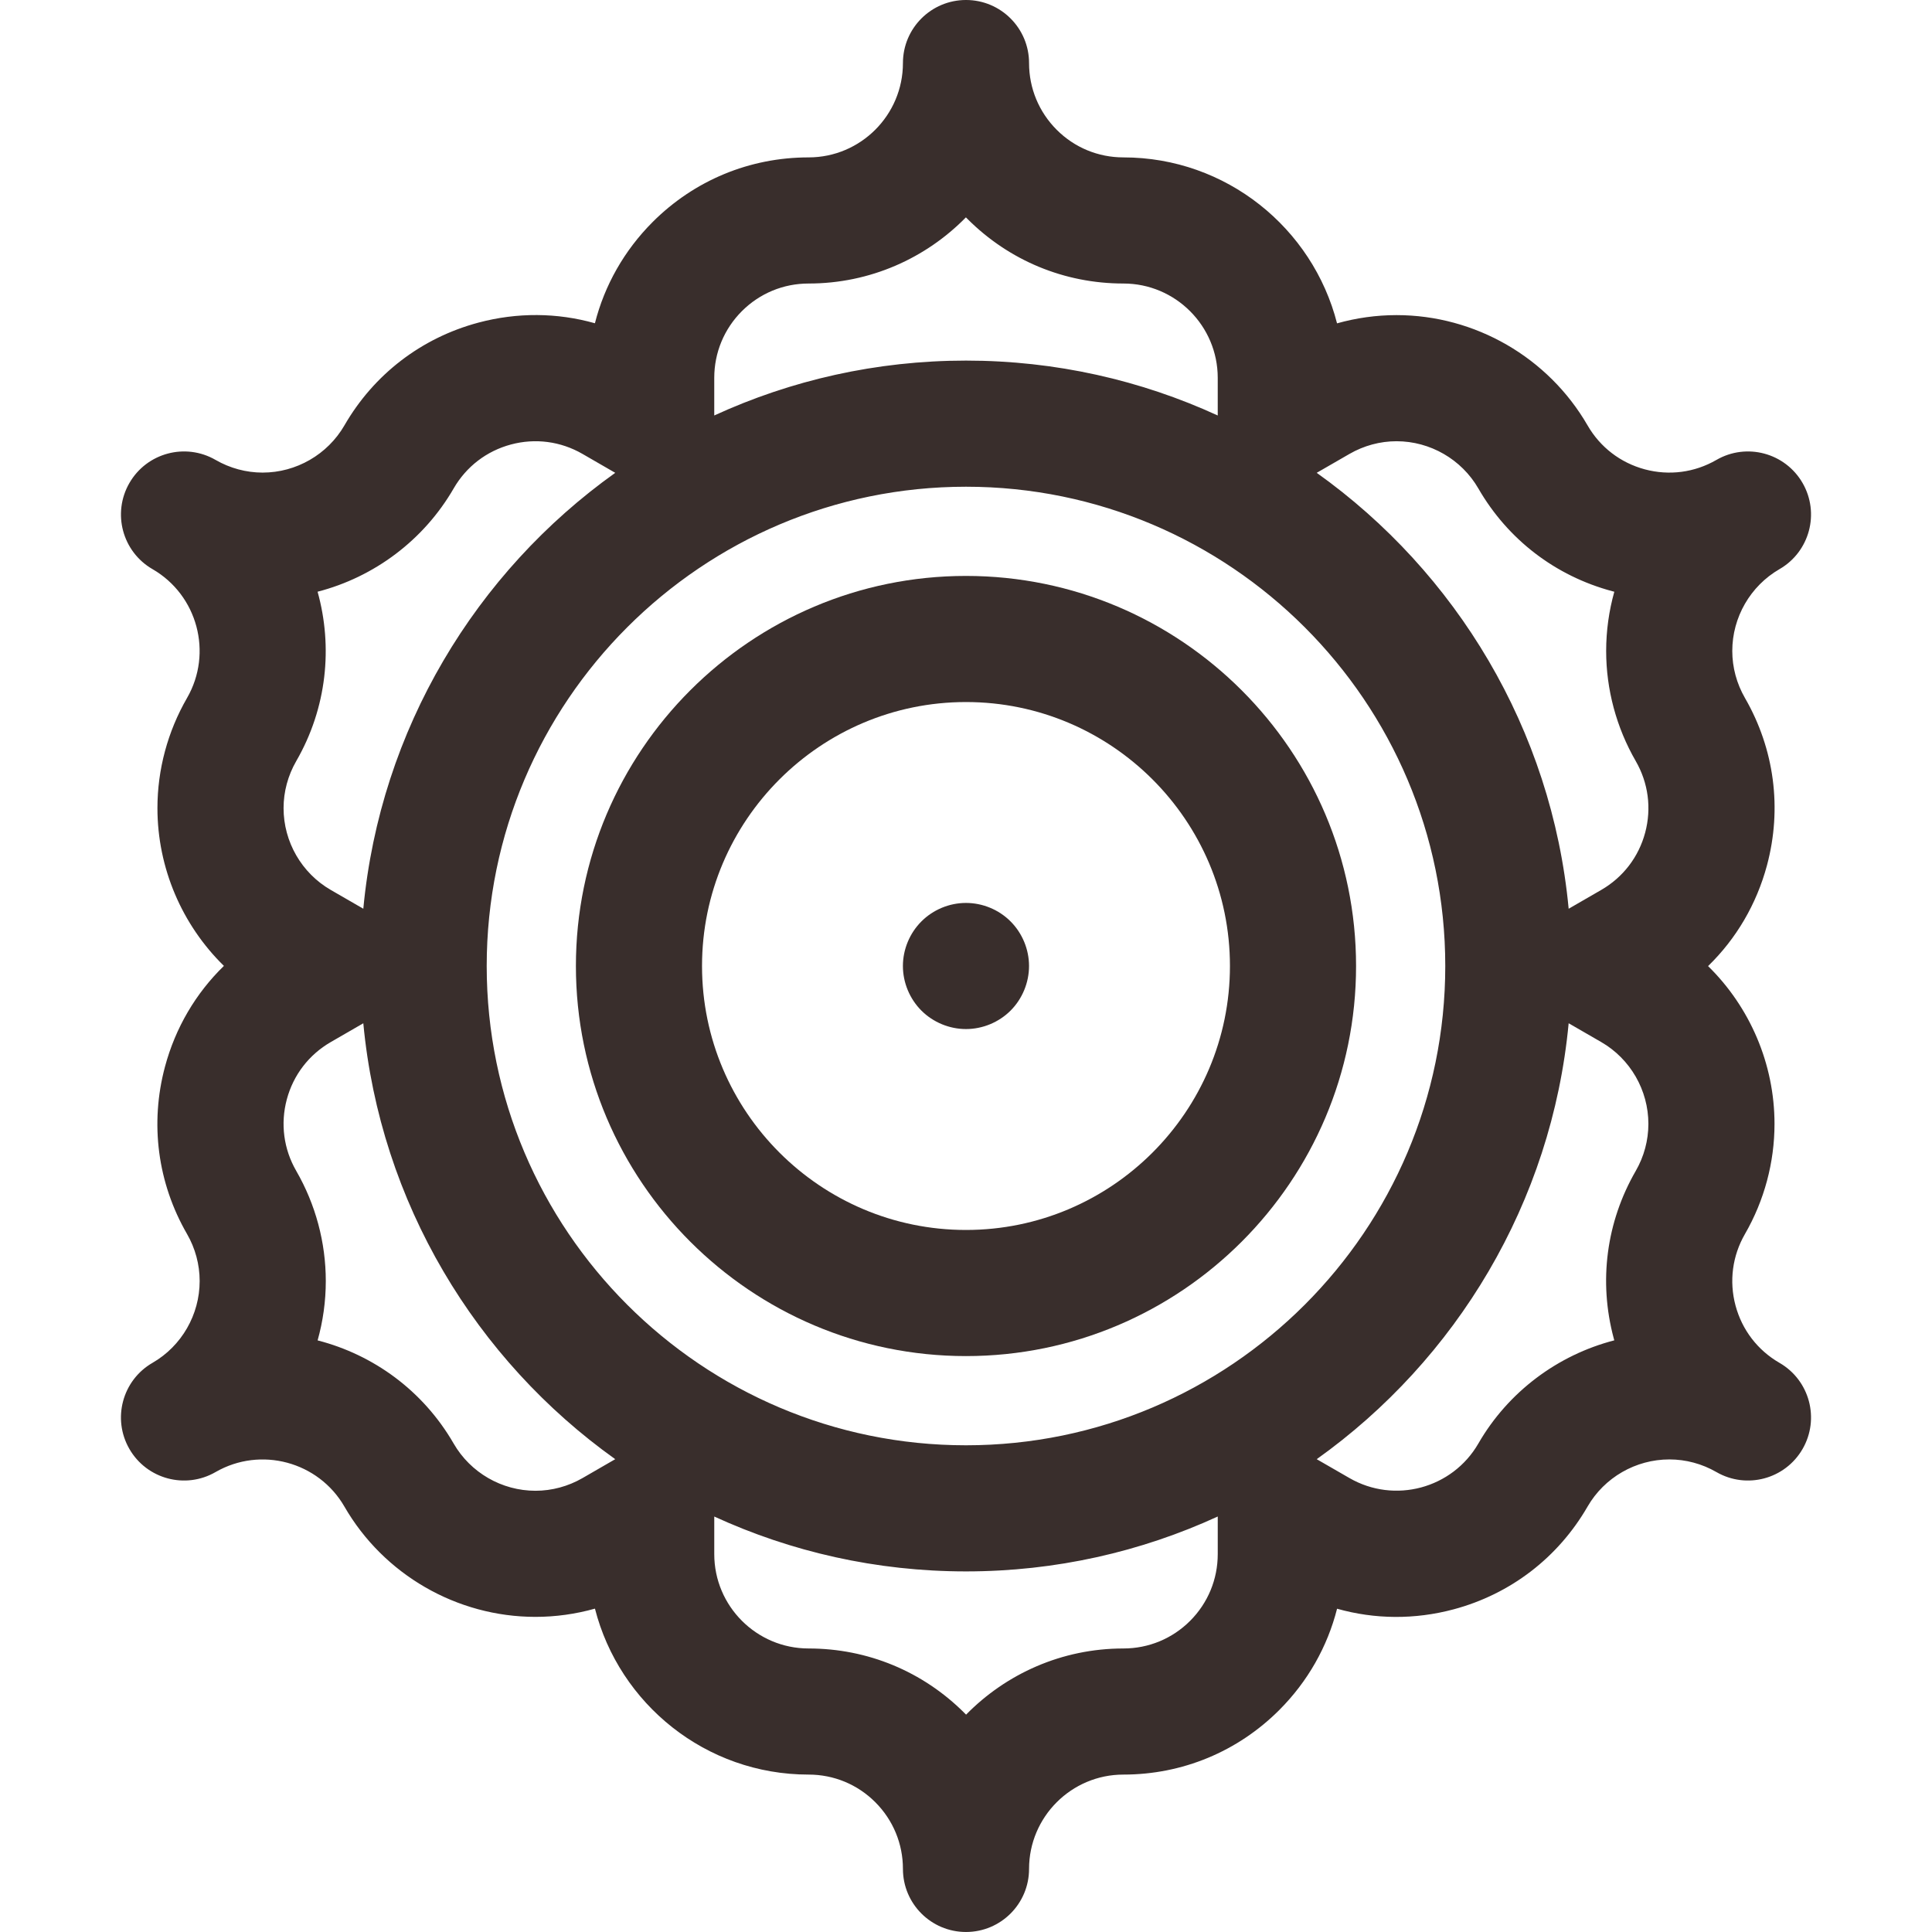
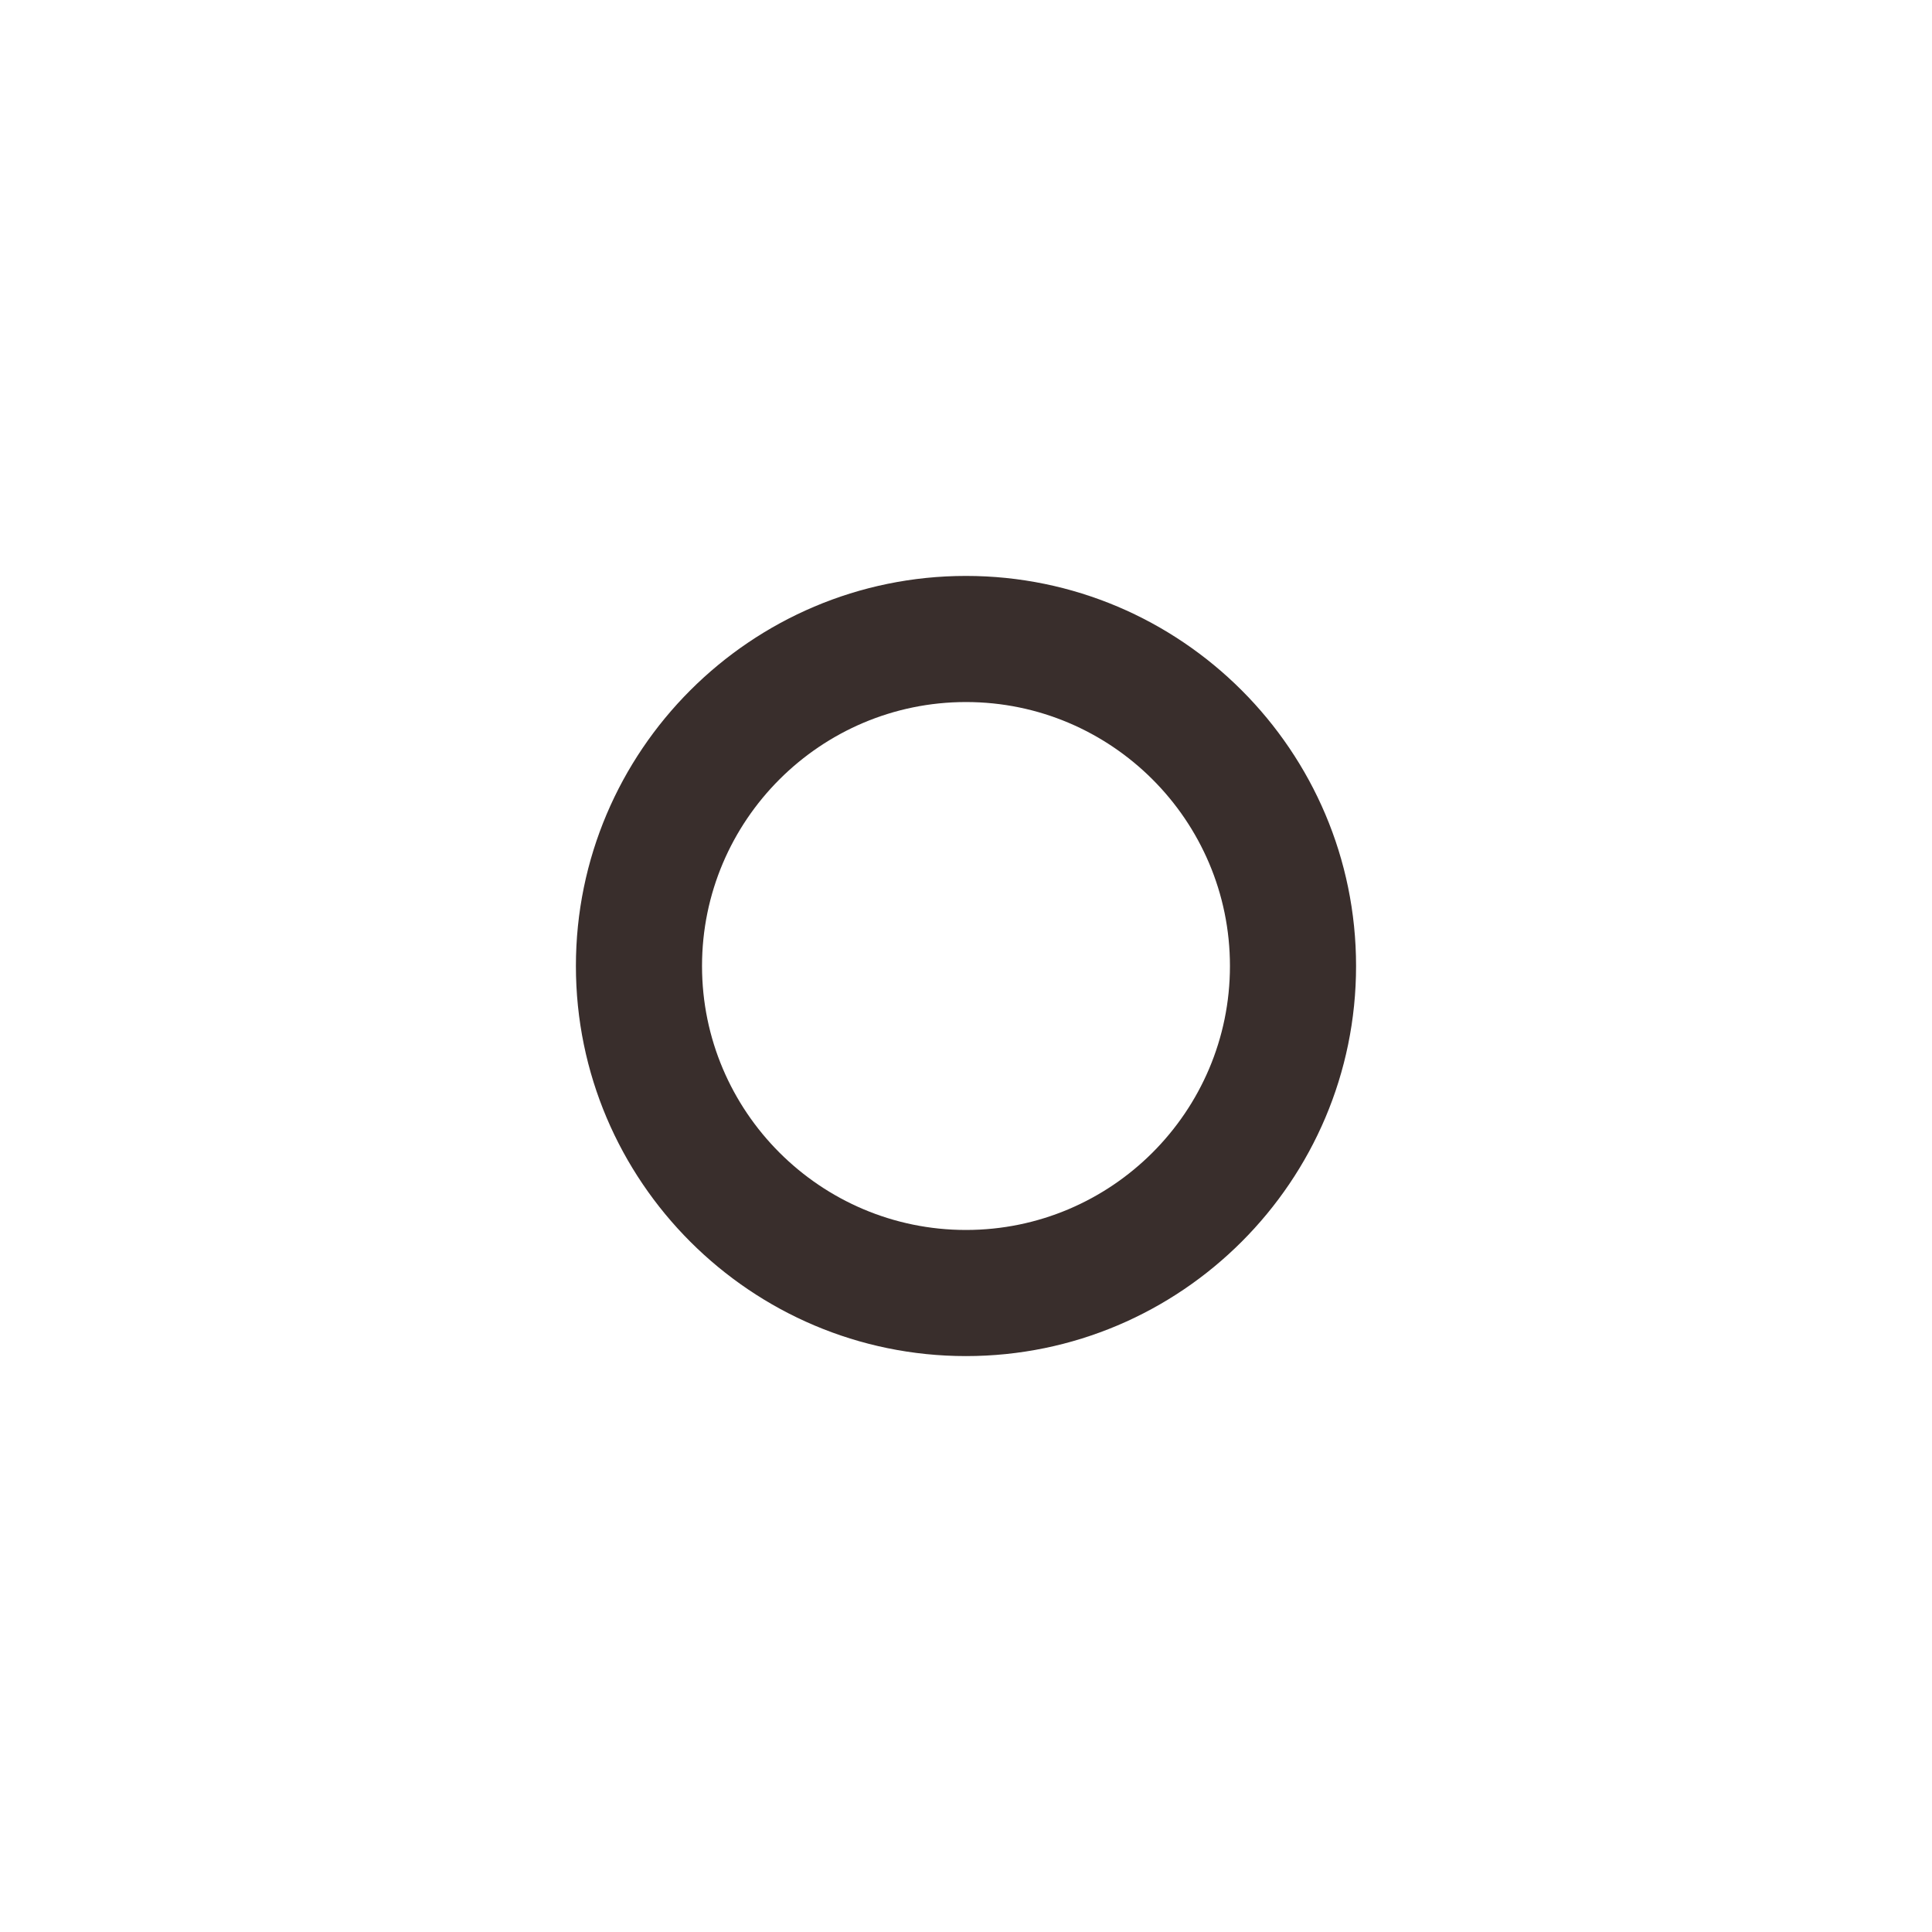
<svg xmlns="http://www.w3.org/2000/svg" width="720" height="720" xml:space="preserve" overflow="hidden">
  <defs>
    <clipPath id="clip0">
      <rect x="280" y="0" width="720" height="720" />
    </clipPath>
    <clipPath id="clip1">
      <rect x="280" y="0" width="720" height="720" />
    </clipPath>
  </defs>
  <g clip-path="url(#clip0)" transform="translate(-280 0)">
    <g clip-path="url(#clip1)">
-       <path d="M943.163 507.896C943.163 507.895 943.163 507.895 943.163 507.896 935.03 503.203 929.213 495.624 926.783 486.553 924.351 477.482 925.6 468.008 930.302 459.869 937.502 447.393 941.308 433.205 941.308 418.843 941.308 396.492 932.144 375.313 916.55 360.034 927.036 349.838 934.621 336.971 938.505 322.471 944.183 301.275 941.268 279.136 930.302 260.13 927.206 254.767 925.57 248.705 925.57 242.597 925.57 230.066 932.305 218.388 943.152 212.108 943.158 212.105 943.164 212.1 943.17 212.097L943.17 212.097C943.17 212.097 943.172 212.096 943.174 212.096 954.41 205.602 958.255 191.229 951.762 179.991 945.27 168.754 930.898 164.906 919.659 171.4 911.529 176.097 902.057 177.343 892.984 174.914 883.913 172.483 876.334 166.666 871.634 158.522 856.987 133.177 829.707 117.433 800.438 117.433 792.933 117.433 785.473 118.477 778.275 120.502 769.21 84.993 736.951 58.656 698.658 58.656 689.264 58.656 680.434 55 673.808 48.374 667.161 41.715 663.499 32.882 663.499 23.499 663.499 10.521 652.977-0.002 639.998-0.002 627.02-0.002 616.498 10.521 616.498 23.499 616.498 42.886 600.726 58.656 581.339 58.656 559.391 58.656 538.759 67.201 523.229 82.73 512.64 93.337 505.298 106.319 501.708 120.468 487.648 116.496 472.726 116.365 458.241 120.245 437.04 125.926 419.325 139.524 408.363 158.519 402.088 169.378 390.4 176.122 377.862 176.122 371.755 176.122 365.692 174.487 360.33 171.392 349.091 164.906 334.721 168.757 328.231 179.994 321.742 191.232 325.59 205.603 336.826 212.096 336.829 212.097 336.831 212.097 336.834 212.099 336.837 212.1 336.84 212.104 336.845 212.105 353.615 221.806 359.381 243.344 349.697 260.127 342.484 272.623 338.672 286.808 338.672 301.153 338.672 323.502 347.839 344.681 363.443 359.961 352.957 370.155 345.371 383.024 341.486 397.521 335.805 418.724 338.721 440.868 349.695 459.866 352.779 465.208 354.408 471.271 354.408 477.397 354.408 489.951 347.674 501.636 336.834 507.89 325.593 514.378 321.737 528.749 328.225 539.991 334.713 551.233 349.083 555.086 360.326 548.6 360.341 548.59 360.355 548.582 360.371 548.573 377.154 538.925 398.669 544.7 408.352 561.459 422.98 586.812 450.263 602.561 479.556 602.561 487.06 602.561 494.519 601.517 501.719 599.49 510.785 634.999 543.044 661.336 581.337 661.336 590.731 661.336 599.561 664.993 606.187 671.618 612.835 678.277 616.496 687.111 616.496 696.495 616.496 709.473 627.018 719.995 639.997 719.995 652.976 719.995 663.498 709.473 663.498 696.495 663.498 677.108 679.27 661.336 698.655 661.336 720.603 661.336 741.237 652.791 756.764 637.262 767.355 626.655 774.695 613.673 778.286 599.524 792.346 603.496 807.269 603.629 821.747 599.747 842.938 594.067 860.655 580.473 871.639 561.459 877.893 550.619 889.578 543.885 902.132 543.885 908.258 543.885 914.321 545.516 919.663 548.598L919.665 548.6C930.908 555.087 945.279 551.233 951.766 539.991 958.258 528.756 954.404 514.383 943.163 507.896ZM782.908 169.166C788.269 166.072 794.332 164.436 800.44 164.436 812.978 164.436 824.666 171.183 830.933 182.027 841.901 201.036 859.618 214.634 880.818 220.315 881.082 220.385 881.345 220.454 881.608 220.523 879.617 227.628 878.569 235.048 878.569 242.6 878.569 256.943 882.38 271.13 889.592 283.626 894.287 291.762 895.534 301.24 893.104 310.313 890.675 319.384 884.86 326.961 876.726 331.657L864.595 338.661C858.287 271.755 822.651 213.254 770.7 176.204L782.908 169.166ZM639.995 538.617C541.507 538.617 461.38 458.49 461.38 360.002 461.38 261.513 541.507 181.388 639.995 181.388 738.484 181.388 818.609 261.515 818.609 360.002 818.609 458.49 738.484 538.617 639.995 538.617ZM556.478 115.956C563.118 109.318 571.948 105.661 581.341 105.661 604.28 105.661 625.05 96.214 639.97 81.002 640.166 81.201 640.362 81.4 640.559 81.598 656.076 97.114 676.708 105.659 698.658 105.659 718.044 105.659 733.815 121.431 733.815 140.816L733.815 154.84C705.229 141.716 673.453 134.383 639.994 134.383 606.538 134.383 574.765 141.713 546.182 154.835L546.182 140.816C546.183 131.435 549.843 122.6 556.478 115.956ZM390.408 283.624C401.87 263.76 404.07 241.042 398.354 220.517 419.446 215.058 437.914 201.326 449.067 182.027 453.76 173.896 461.34 168.079 470.409 165.649 479.482 163.217 488.953 164.464 497.087 169.165L509.284 176.209C457.338 213.258 421.705 271.755 415.396 338.657L403.268 331.653C392.418 325.393 385.677 313.708 385.677 301.16 385.677 295.05 387.312 288.987 390.408 283.624ZM497.092 550.834C491.731 553.928 485.668 555.564 479.56 555.564 467.013 555.564 455.328 548.824 449.061 537.963 437.587 518.099 419.007 504.835 398.367 499.524 400.363 492.406 401.414 484.971 401.414 477.4 401.414 463.038 397.607 448.85 390.403 436.366 385.706 428.237 384.459 418.763 386.889 409.692 389.319 400.62 395.136 393.04 403.274 388.345L415.394 381.345C421.702 448.247 457.335 506.745 509.279 543.795L497.092 550.834ZM723.522 604.044C716.883 610.682 708.053 614.339 698.659 614.339 675.72 614.339 654.95 623.786 640.03 638.998 639.834 638.797 639.638 638.6 639.441 638.401 623.924 622.884 603.292 614.339 581.342 614.339 561.956 614.339 546.185 598.567 546.185 579.182L546.185 565.168C574.768 578.289 606.541 585.618 639.997 585.618 673.456 585.618 705.232 578.287 733.818 565.161L733.818 579.182C733.817 588.565 730.155 597.4 723.522 604.044ZM889.597 436.366C878.619 455.372 875.701 477.516 881.382 498.719 881.453 498.982 881.525 499.243 881.599 499.507 860.507 504.97 842.058 518.691 830.939 537.962 821.239 554.754 799.698 560.53 782.894 550.823L770.702 543.798C822.651 506.746 858.287 448.245 864.593 381.339L876.731 388.348C887.571 394.604 894.305 406.289 894.305 418.841 894.306 424.969 892.677 431.032 889.597 436.366Z" fill="#392E2C" fill-rule="nonzero" fill-opacity="1" />
      <path d="M639.995 214.631C559.837 214.631 494.623 279.844 494.623 360.002 494.623 440.159 559.837 505.374 639.995 505.374 720.153 505.374 785.366 440.159 785.366 360.002 785.366 279.844 720.153 214.631 639.995 214.631ZM639.995 458.371C585.754 458.371 541.624 414.241 541.624 360 541.624 305.759 585.754 261.631 639.995 261.631 694.237 261.631 738.365 305.759 738.365 360 738.365 414.241 694.237 458.371 639.995 458.371Z" fill="#392E2C" fill-rule="nonzero" fill-opacity="1" />
-       <path d="M639.989 336.498C633.8 336.498 627.753 339.004 623.382 343.391 619.011 347.762 616.488 353.81 616.488 359.998 616.488 366.187 619.011 372.25 623.382 376.621 627.753 380.992 633.816 383.499 639.989 383.499 646.178 383.499 652.241 380.992 656.612 376.621 660.983 372.25 663.49 366.187 663.49 359.998 663.49 353.81 660.983 347.762 656.612 343.391 652.241 339.003 646.178 336.498 639.989 336.498Z" fill="#392E2C" fill-rule="nonzero" fill-opacity="1" />
    </g>
  </g>
</svg>